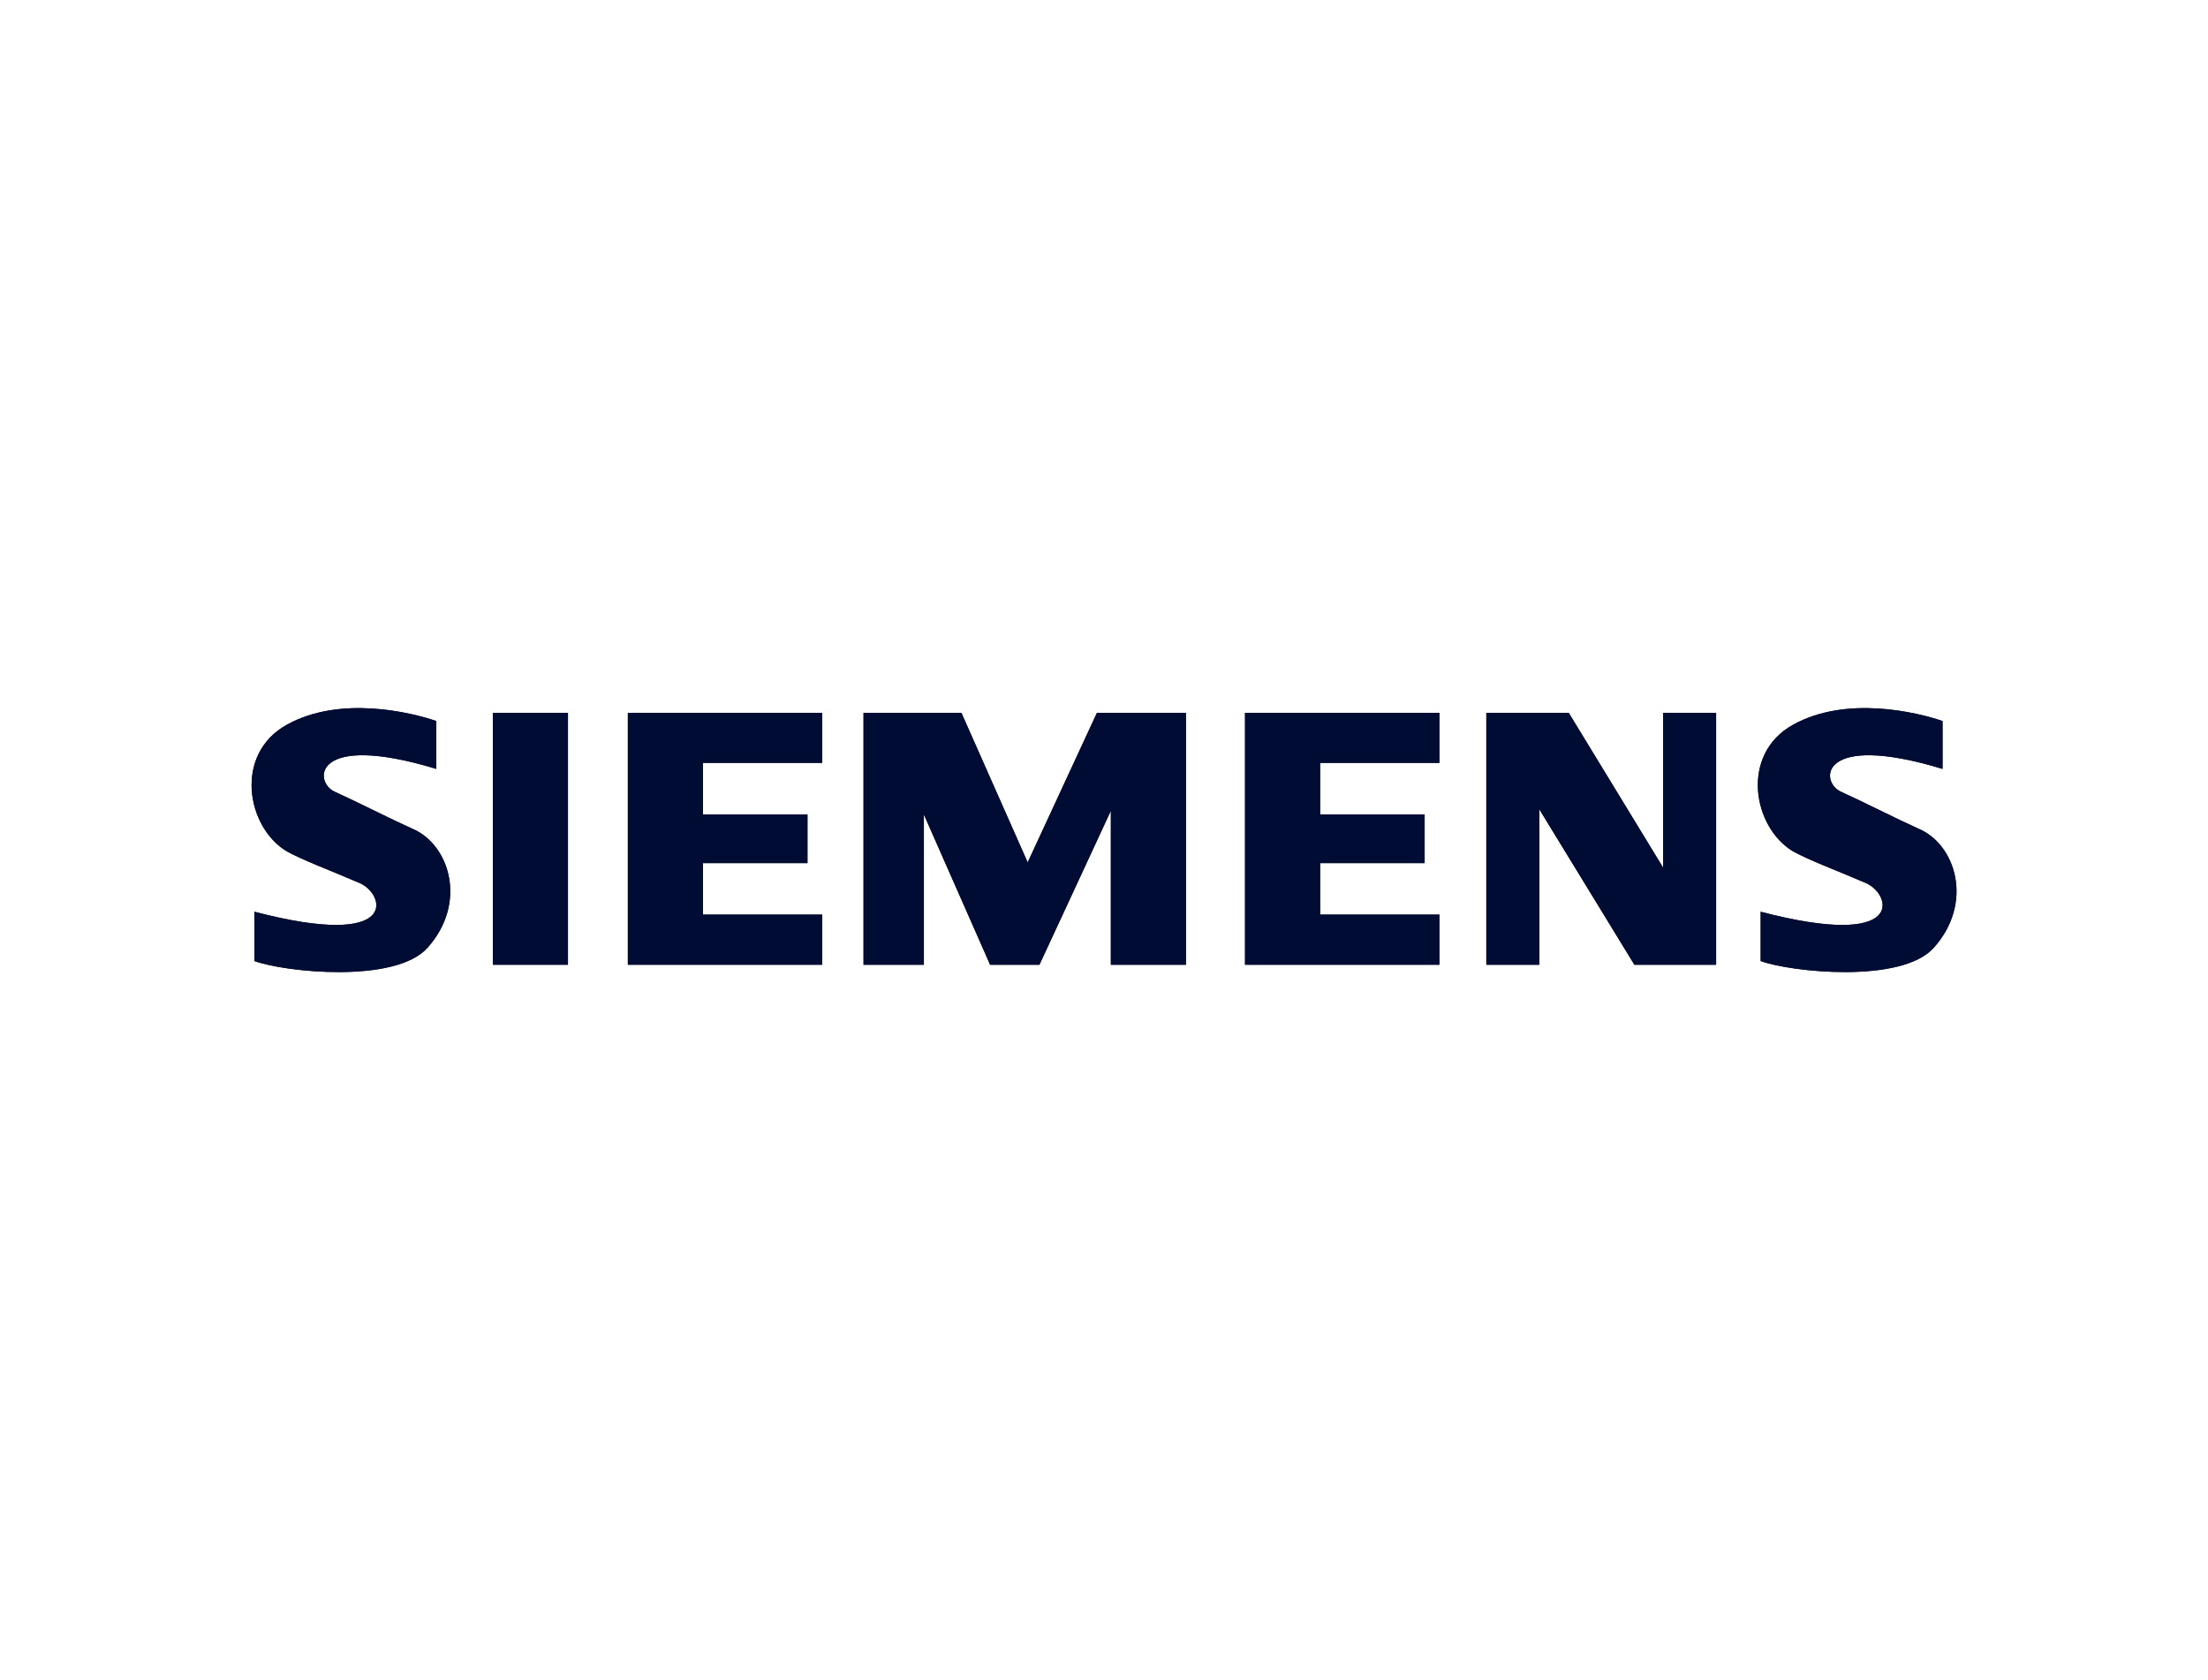
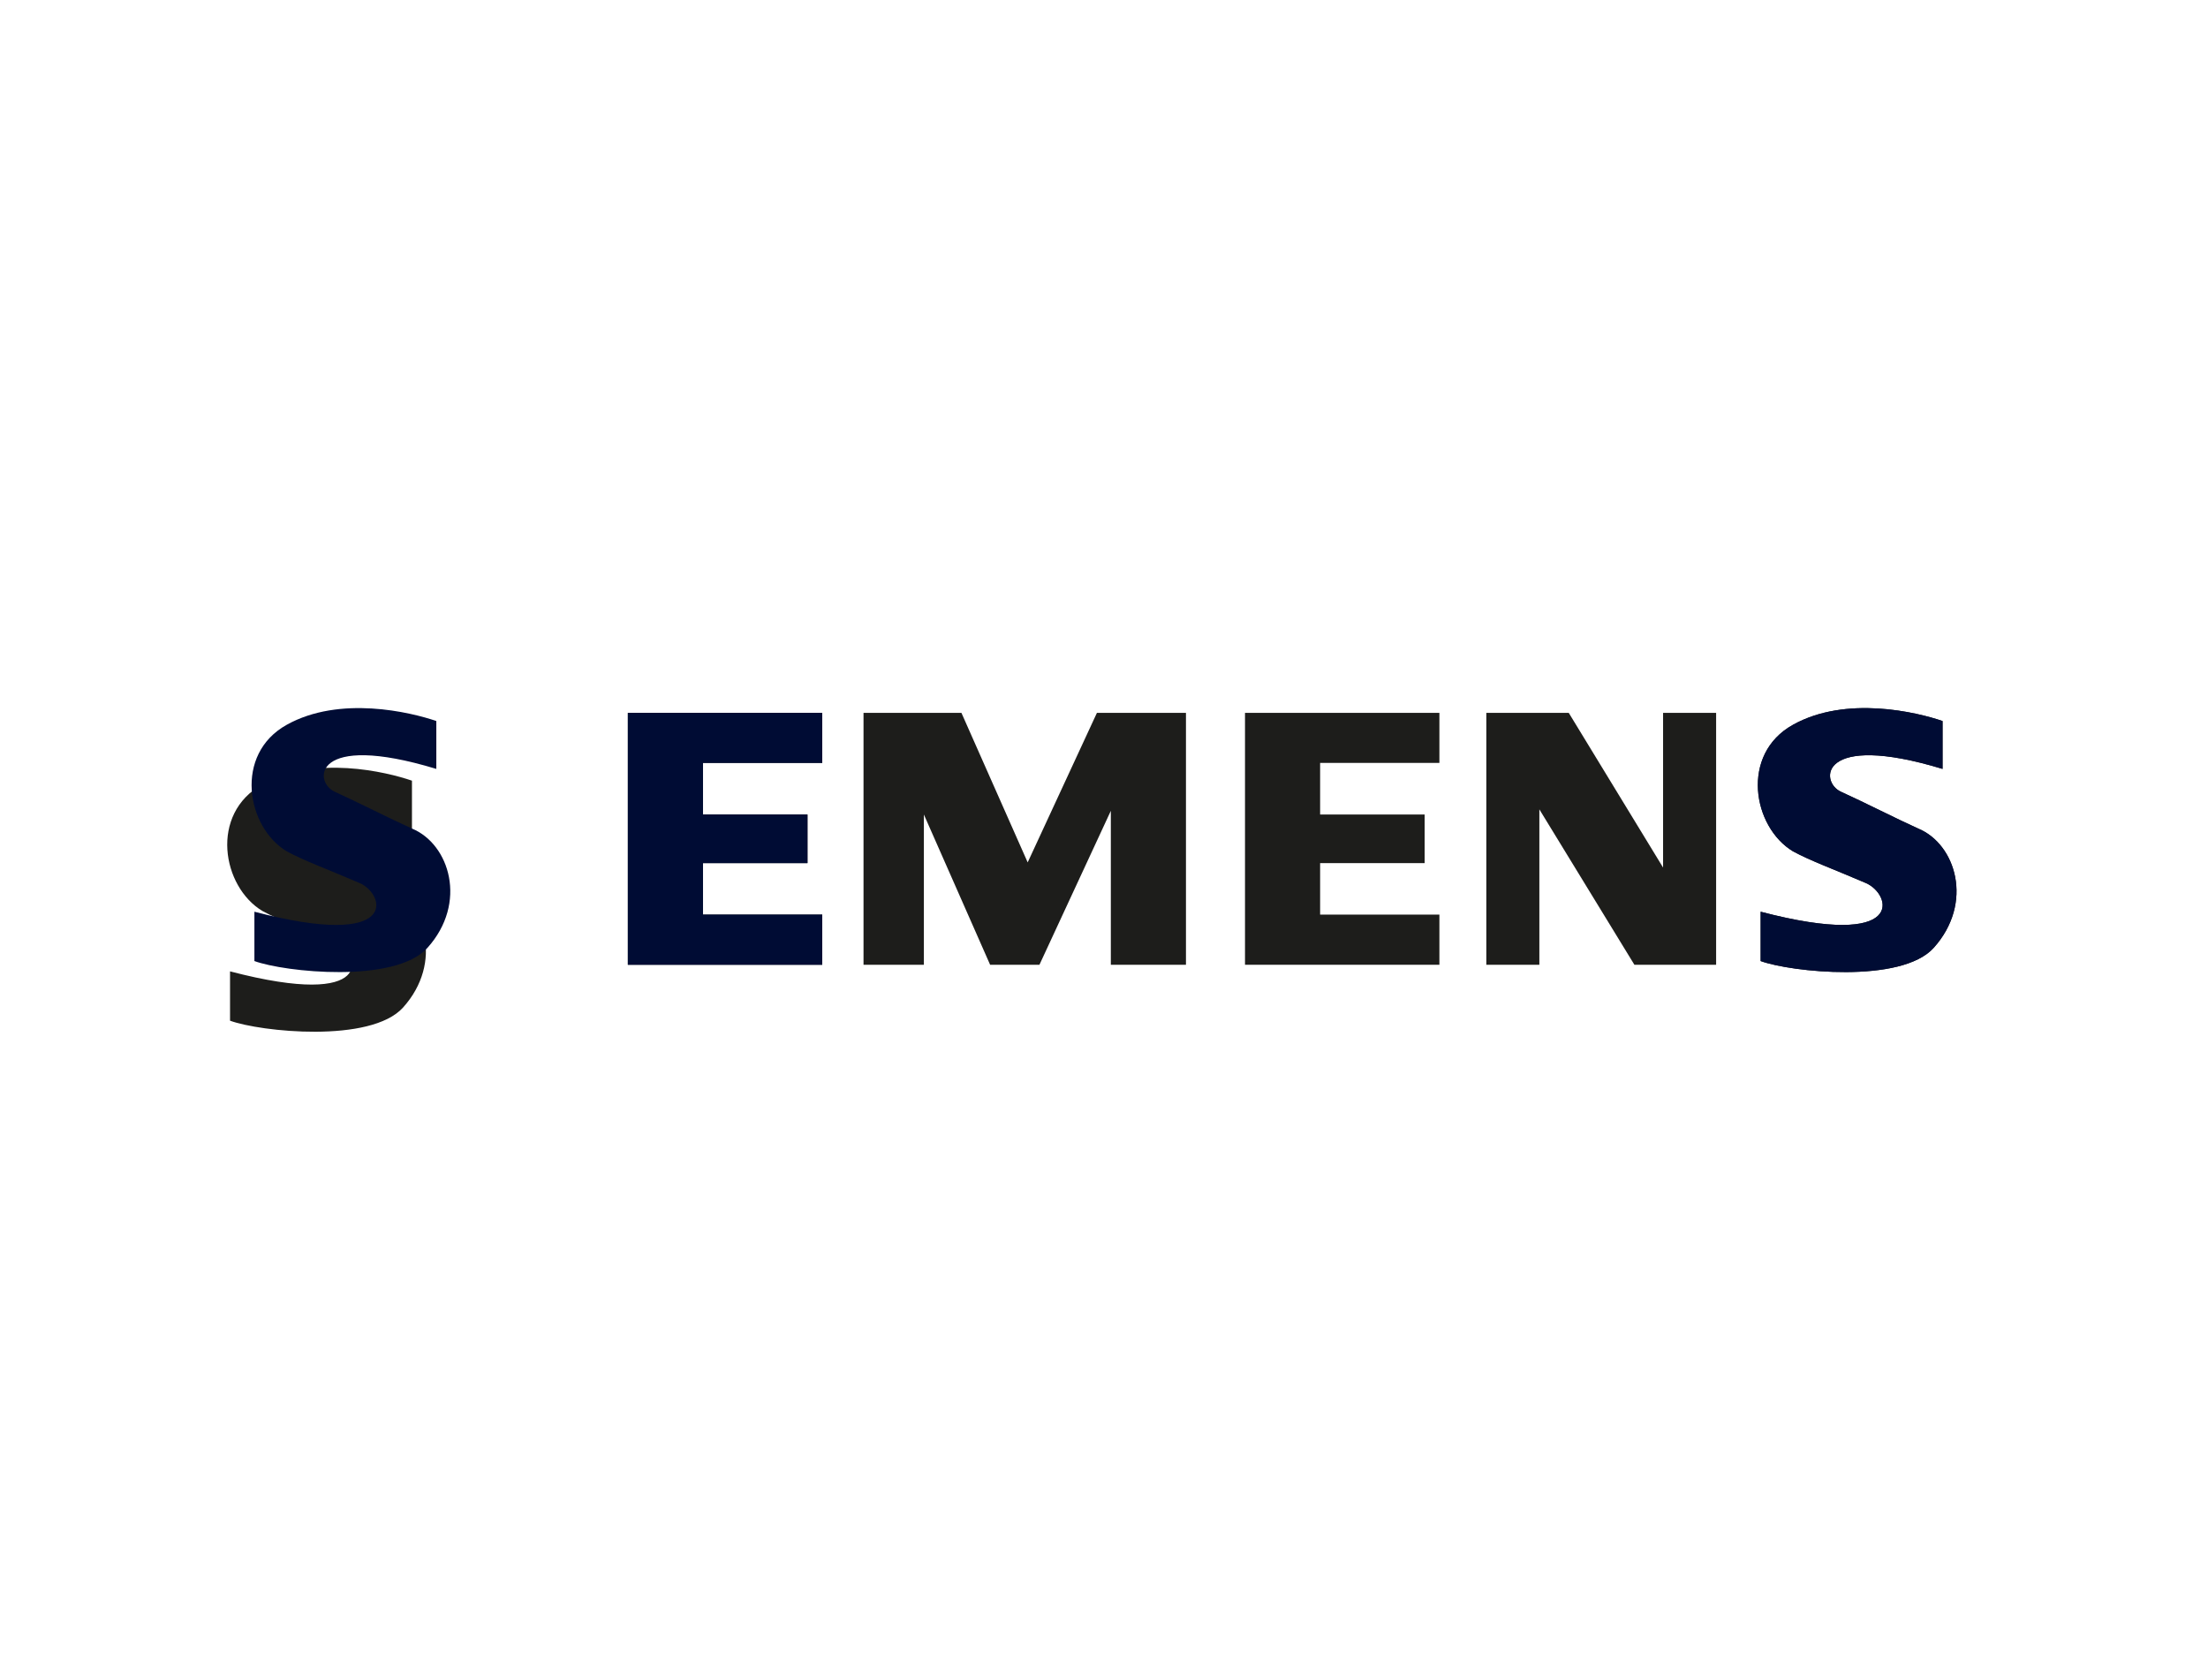
<svg xmlns="http://www.w3.org/2000/svg" id="Logos_-_edited_for_web" data-name="Logos - edited for web" viewBox="0 0 184 140">
  <defs>
    <style>
      .cls-1 {
        fill: #1d1d1b;
      }

      .cls-1, .cls-2 {
        fill-rule: evenodd;
      }

      .cls-2 {
        fill: #000c34;
      }
    </style>
  </defs>
  <g>
-     <polygon class="cls-1" points="41.07 80.39 47.33 80.39 47.33 59.4 41.07 59.4 41.07 80.39 41.07 80.39 41.07 80.39" />
    <polygon class="cls-1" points="52.32 80.39 68.52 80.39 68.52 76.21 58.58 76.21 58.58 71.92 67.29 71.92 67.29 67.87 58.58 67.87 58.58 63.57 68.52 63.57 68.52 59.4 52.32 59.4 52.32 80.39 52.32 80.39 52.32 80.39" />
    <polygon class="cls-1" points="85.64 71.86 80.12 59.4 71.96 59.4 71.96 80.39 76.99 80.39 76.99 67.87 82.51 80.39 86.62 80.39 92.57 67.56 92.57 80.39 98.83 80.39 98.83 59.4 91.41 59.4 85.64 71.86 85.64 71.86 85.64 71.86" />
    <polygon class="cls-1" points="138.59 72.29 130.73 59.4 123.86 59.4 123.86 80.39 128.28 80.39 128.28 67.44 136.2 80.39 143.01 80.39 143.01 59.4 138.59 59.4 138.59 72.29 138.59 72.29 138.59 72.29" />
    <polygon class="cls-1" points="103.75 80.39 119.95 80.39 119.95 76.21 110.01 76.21 110.01 71.92 118.72 71.92 118.72 67.87 110.01 67.87 110.01 63.57 119.95 63.57 119.95 59.4 103.75 59.4 103.75 80.39 103.75 80.39 103.75 80.39" />
-     <path class="cls-1" d="M34.33,69.04c-1.78-.8-4.54-2.21-6.44-3.07-1.79-.81-1.84-5.03,8.47-1.9h0v-3.99h0c-2.15-.74-8.04-2.15-12.46.31-4.42,2.45-3.37,8.53,0,10.55,1.47.8,3.5,1.53,6.07,2.64,2.13.92,3.44,5.58-8.77,2.39h0v4.11h0c2.52.92,11.72,1.9,14.42-1.1,3.37-3.75,1.84-8.65-1.29-9.94h0Z" />
+     <path class="cls-1" d="M34.33,69.04h0v-3.99h0c-2.15-.74-8.04-2.15-12.46.31-4.42,2.45-3.37,8.53,0,10.55,1.47.8,3.5,1.53,6.07,2.64,2.13.92,3.44,5.58-8.77,2.39h0v4.11h0c2.52.92,11.72,1.9,14.42-1.1,3.37-3.75,1.84-8.65-1.29-9.94h0Z" />
    <path class="cls-1" d="M159.85,69.04c-1.78-.8-4.54-2.21-6.44-3.07-1.79-.81-1.84-5.03,8.47-1.9h0v-3.99h0c-2.15-.74-8.04-2.15-12.46.31-4.42,2.45-3.37,8.53,0,10.55,1.47.8,3.5,1.53,6.07,2.64,2.14.92,3.44,5.58-8.77,2.39h0v4.11h0c2.52.92,11.72,1.9,14.42-1.1,3.37-3.75,1.84-8.65-1.29-9.94h0Z" />
  </g>
  <g>
-     <polygon class="cls-2" points="41.07 80.39 47.33 80.39 47.33 59.4 41.07 59.4 41.07 80.39 41.07 80.39 41.07 80.39" />
    <polygon class="cls-2" points="52.32 80.39 68.52 80.39 68.52 76.21 58.58 76.21 58.58 71.92 67.29 71.92 67.29 67.87 58.58 67.87 58.58 63.57 68.52 63.57 68.52 59.4 52.32 59.4 52.32 80.39 52.32 80.39 52.32 80.39" />
-     <polygon class="cls-2" points="85.64 71.86 80.12 59.4 71.96 59.4 71.96 80.39 76.99 80.39 76.99 67.87 82.51 80.39 86.62 80.39 92.57 67.56 92.57 80.39 98.83 80.39 98.83 59.4 91.41 59.4 85.64 71.86 85.64 71.86 85.64 71.86" />
-     <polygon class="cls-2" points="138.59 72.29 130.73 59.4 123.86 59.4 123.86 80.39 128.28 80.39 128.28 67.44 136.2 80.39 143.01 80.39 143.01 59.4 138.59 59.4 138.59 72.29 138.59 72.29 138.59 72.29" />
-     <polygon class="cls-2" points="103.75 80.39 119.95 80.39 119.95 76.21 110.01 76.21 110.01 71.92 118.72 71.92 118.72 67.87 110.01 67.87 110.01 63.57 119.95 63.57 119.95 59.4 103.75 59.4 103.75 80.39 103.75 80.39 103.75 80.39" />
    <path class="cls-2" d="M34.33,69.04c-1.78-.8-4.54-2.21-6.44-3.07-1.79-.81-1.84-5.03,8.47-1.9h0v-3.99h0c-2.15-.74-8.04-2.15-12.46.31-4.42,2.45-3.37,8.53,0,10.55,1.47.8,3.5,1.53,6.07,2.64,2.13.92,3.44,5.58-8.77,2.39h0v4.11h0c2.52.92,11.72,1.9,14.42-1.1,3.37-3.75,1.84-8.65-1.29-9.94h0Z" />
    <path class="cls-2" d="M159.85,69.04c-1.78-.8-4.54-2.21-6.44-3.07-1.79-.81-1.84-5.03,8.47-1.9h0v-3.99h0c-2.15-.74-8.04-2.15-12.46.31-4.42,2.45-3.37,8.53,0,10.55,1.47.8,3.5,1.53,6.07,2.64,2.14.92,3.44,5.58-8.77,2.39h0v4.11h0c2.52.92,11.72,1.9,14.42-1.1,3.37-3.75,1.84-8.65-1.29-9.94h0Z" />
  </g>
</svg>